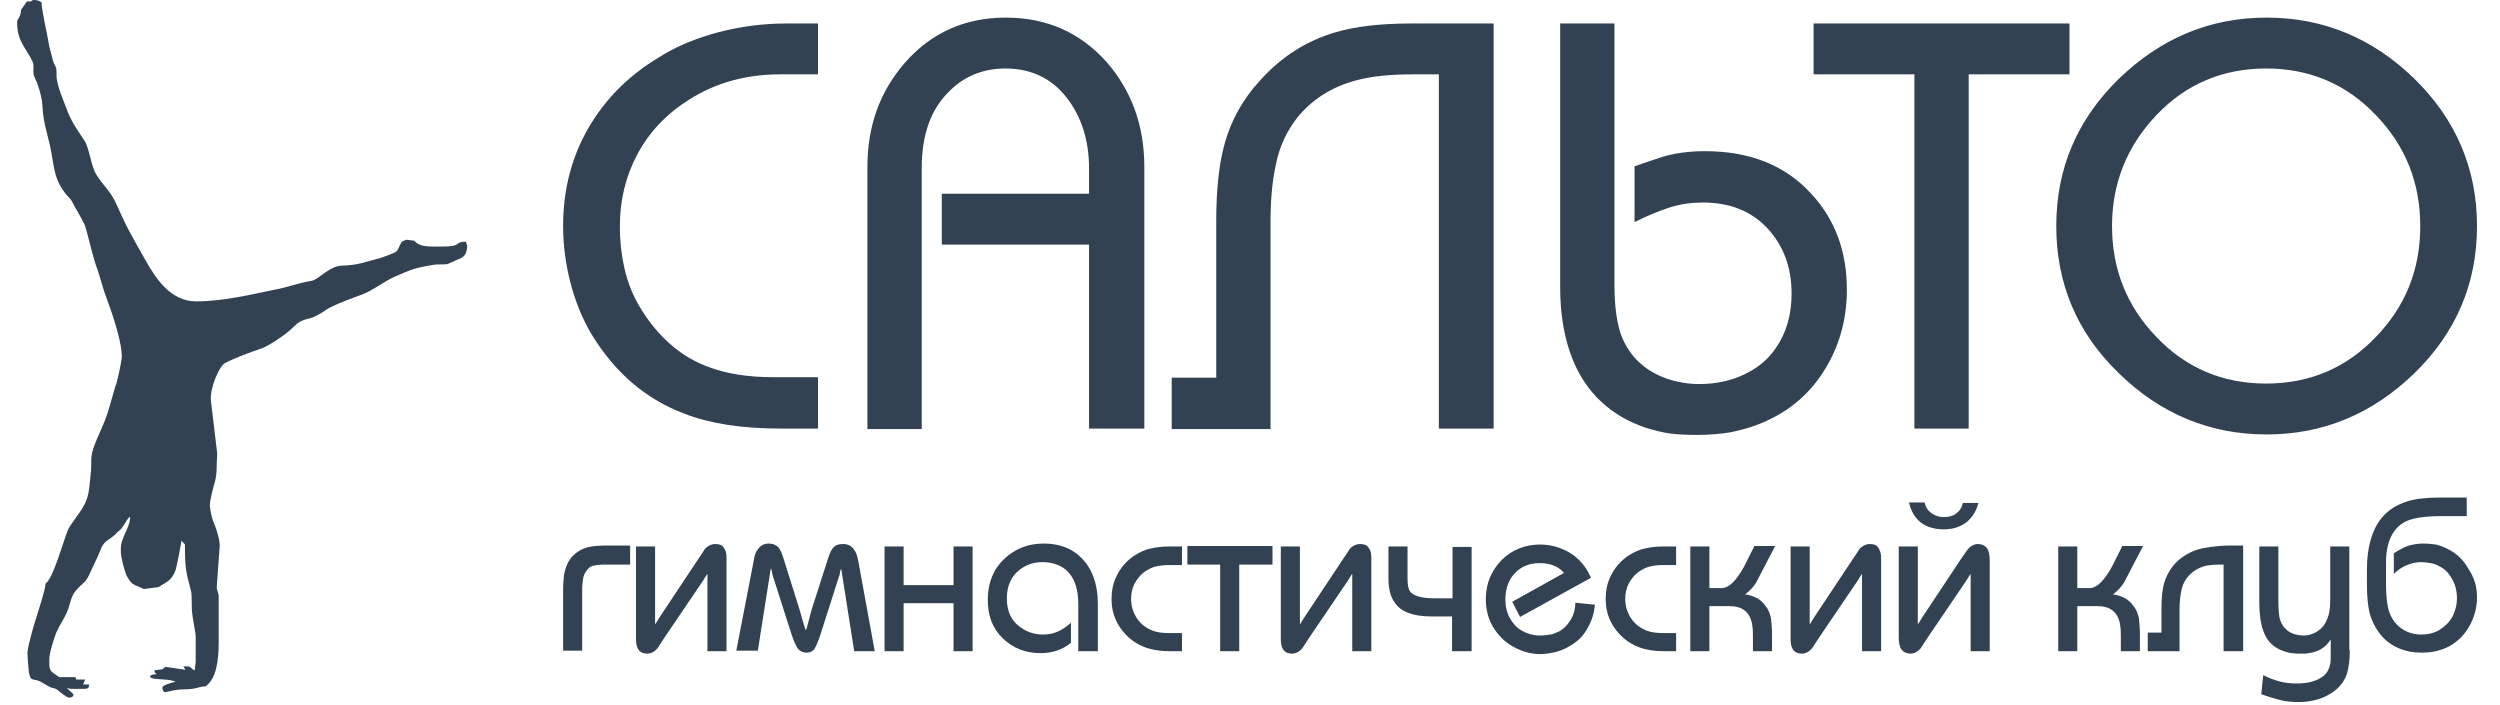
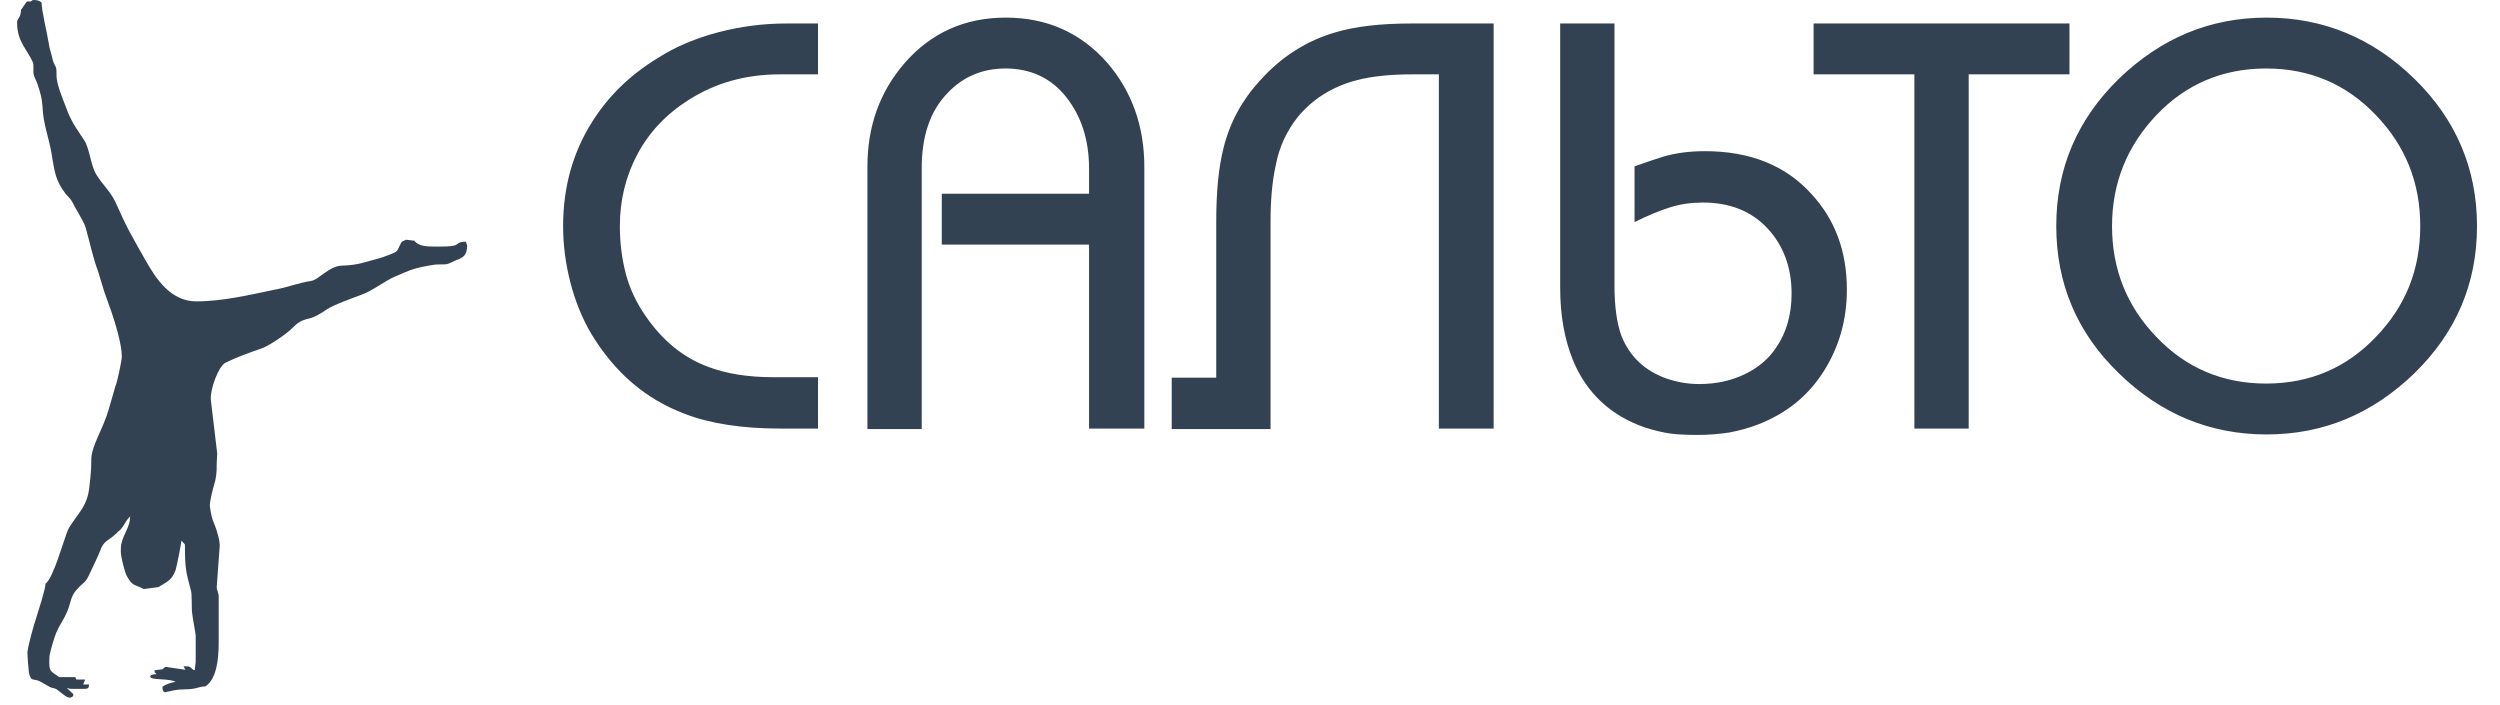
<svg xmlns="http://www.w3.org/2000/svg" width="511" height="144" viewBox="0 0 511 144" fill="none">
  <path fill-rule="evenodd" clip-rule="evenodd" d="M24.9 72.9C24.9 70.3 23.5 65.9 22.8 63.8C22.3 62.4 21.8 61 21.3 59.6C21 58.7 20.3 56.2 20 55.3C19.1 53.1 18.2 48.9 17.5 46.5C17.3 45.7 16.1 43.7 15.6 42.8C15.2 42.2 15 41.6 14.6 41C14.3 40.5 13.8 40.1 13.4 39.6C11.3 36.8 11.2 35.3 10.5 31.2C10 28.2 8.8 25.2 8.7 21.9C8.6 20.1 8.2 18.8 7.7 17.3C7.5 16.6 7 15.8 6.9 15.3C6.7 14.5 7 13.5 6.7 12.7C5.5 10 3.5 8.5 3.5 4.7V4.4C3.5 3.9 4.3 3.5 4.3 2L5.5 0.3H6.3C6.6 0.1 6.6 0 6.9 0C7.7 0 8.1 0.2 8.5 0.5C8.5 2.2 9.6 6.6 9.9 8.5C10.1 10 10.5 10.9 10.8 12.3C11 13.1 11.4 13.5 11.5 14C11.6 14.6 11.5 15.5 11.6 16.1C11.9 18.2 13.2 21.1 13.9 23C14.9 25.4 16 26.8 17.3 28.8C18.3 30.4 18.6 34 19.7 35.7C21 37.8 22.3 38.8 23.5 41.1C24.5 43.2 25.4 45.4 26.5 47.4C27.6 49.4 28.7 51.4 29.8 53.3C31.8 56.8 34.8 61.6 40.1 61.6C45.6 61.6 51.3 60.2 56.2 59.2C58.9 58.7 60.7 57.9 63.7 57.4C65.2 57.1 67.3 54.4 69.8 54.3C73.4 54.2 74.7 53.5 77.5 52.8C78 52.7 80.6 51.7 80.9 51.5C81.3 51.2 81.5 50.6 81.8 50C82.2 49.1 82.3 49.4 83 49L84.7 49.2C85.6 50.4 87.3 50.4 89.4 50.4H89.7C90.6 50.4 92 50.4 92.8 50.2C93.7 50 93.5 49.4 95.2 49.4L95.5 50.2C95.4 52.2 94.8 52.6 93.2 53.2C92.7 53.4 91.8 53.9 91.3 54C90.3 54.1 89.6 54 88.8 54.1C84.5 54.8 84.1 55.1 80.8 56.5C78.5 57.5 76.2 59.4 74 60.2C71.9 61 68.4 62.2 66.7 63.3C65.9 63.9 64.2 64.9 63.2 65.1C61.5 65.5 60.9 65.9 59.8 67C58.8 68.1 55 70.7 53.5 71.2C51.2 72 48.1 73.1 46 74.2C44.7 74.9 42.9 79.5 43.1 81.8L44.4 92.7L44.3 94.7C44.3 96.8 44.2 97.7 43.7 99.3C43.5 100 42.8 102.7 42.9 103.5C43.2 105.6 43.3 105.9 44 107.6C44.3 108.4 45 110.6 44.9 111.7L44.3 120C44.3 120.7 44.7 121.1 44.7 122V131.4C44.7 135 44.2 138.8 42 140.3C40.6 140.3 40.2 140.9 37.8 140.9C35.9 140.9 35.3 141.2 33.7 141.5L33.4 141.3C33.3 141 33.2 141 33.2 140.5C33.2 140.1 35.2 139.4 35.9 139.4C34.8 138.6 30.7 139.1 30.7 138.3C30.7 137.9 31.5 137.8 32 137.8L31.6 137.4V137L33.2 136.8L33.8 136.3L37.9 136.9L37.5 136.2H38.2C39.2 136.2 39 136.8 39.8 137L40 135.3V130.1C40 129.3 39.4 126.6 39.3 125.5C39.1 124.4 39.3 121.4 39 120.6C38 116.9 37.8 116.1 37.8 111.3L37.1 110.5C37 111.3 36.1 115.9 35.9 116.5C35.1 118.7 34.1 118.9 32.4 120L29.4 120.4C27.5 119.4 27.1 119.9 25.9 117.7C25.5 116.9 24.7 113.9 24.7 112.8V112.2C24.7 109.7 26.6 108 26.6 105.6C26.1 105.9 25.6 106.9 25.2 107.5C24.5 108.6 24.4 108.3 23.6 109.2C22.2 110.5 21.2 110.5 20.5 112.5C20 113.8 19.1 115.6 18.5 116.9C17.4 119.4 17.2 118.8 15.7 120.5C14.4 121.9 14.5 123.2 13.7 125.1C13.1 126.5 12.1 127.9 11.5 129.3C11.1 130.3 10.2 133.2 10.1 134.3C10 137.3 10.1 137 12.1 138.4H15.4L15.6 138.9H17.4L17 139.9H18.2C18.2 140.6 18 140.8 17.3 140.8H14.5C14.1 140.8 14.1 140.7 13.7 140.6C14 141.1 15 141.7 15 142C15 142.4 14.6 142.6 14.2 142.6C13.5 142.6 12 141.1 11.4 140.8C10.6 140.5 10.6 140.7 9.8 140.2C9.3 139.9 8.9 139.7 8.4 139.4C6.9 138.5 6.3 139.6 5.9 137.4C5.8 136.7 5.6 133.9 5.6 133.4C5.7 132 6.9 127.8 7.4 126.3C7.8 124.9 9.3 120.5 9.3 119.3C10.9 118.2 12.9 110.7 13.9 108.3C14.3 107.3 16.3 104.9 17 103.6C18.2 101.5 18.2 100.1 18.5 97.3C18.9 93.6 18.2 93.8 19.5 90.5C20.3 88.5 21 87.2 21.8 85C22.5 82.9 22.9 81.2 23.6 78.9C23.9 78.4 24.9 73.7 24.9 72.9Z" fill="#334252" />
-   <path fill-rule="evenodd" clip-rule="evenodd" d="M128.9 115.4H123.6C122.7 115.4 121.9 115.5 121.4 115.6C120.8 115.7 120.4 116 120 116.5C119.6 117 119.3 117.6 119.2 118.2C119.1 118.9 119 119.6 119 120.3V120.8V133H115.1V120.8C115.1 119.3 115.2 118.2 115.3 117.4C115.6 115.9 116.1 114.7 117 113.7C117.9 112.8 119 112.1 120.4 111.8C121.3 111.6 122.6 111.5 124.3 111.5H128.8V115.4H128.9ZM148.5 133.1H144.6V118.1V117.4H144.5L143.7 118.7L135.9 130.2C135.4 131 134.9 131.7 134.4 132.5C133.8 133.2 133.1 133.6 132.3 133.6C131.3 133.6 130.6 133.2 130.3 132.4C130.1 132 130 131.4 130 130.6V111.7H133.9V126.8V127.5H134L134.8 126.2L142.5 114.6C143.5 113.1 144 112.4 144 112.3C144.6 111.6 145.4 111.2 146.2 111.2C147 111.2 147.6 111.4 147.9 111.9C148.3 112.4 148.5 113 148.5 113.9V133.1ZM178.8 133.1H174.6L172 116.6L171.9 116.2V116.3C171.8 116.5 171.7 116.8 171.7 117.1C171.6 117.4 171.6 117.7 171.5 117.8L167.7 129.7C167.2 131.2 166.8 132.1 166.5 132.6C166.1 133.2 165.5 133.4 164.8 133.4C164.1 133.4 163.5 133.1 163.1 132.6C162.7 132.1 162.3 131.1 161.8 129.7L158 117.8C157.9 117.5 157.8 117.2 157.8 116.9C157.7 116.6 157.7 116.4 157.6 116.2V116.1L157.5 116.5L154.9 133H150.5L154.1 114.4C154.2 113.5 154.5 112.8 154.9 112.3C155.4 111.5 156.2 111.1 157.1 111.1C158 111.1 158.7 111.4 159.2 112C159.5 112.4 159.8 113 160.1 114L163.4 124.5L164 126.6L164.5 128.3C164.5 128.4 164.6 128.6 164.6 128.6C164.6 128.7 164.7 128.7 164.7 128.8L164.9 128.4L165.9 124.6L169.3 114C169.7 112.8 170.1 112 170.6 111.7C171 111.3 171.7 111.2 172.4 111.2C173.3 111.2 174.1 111.6 174.6 112.4C175 112.9 175.2 113.6 175.4 114.5L178.8 133.1ZM198.8 133.1H194.9V123.3H184.7V133.1H180.8V111.7H184.7V119.6H194.9V111.7H198.8V133.1ZM224.3 133.1H220.4V123.5C220.4 120.3 219.6 118 217.9 116.5C216.7 115.5 215.1 114.9 213.1 114.9C211 114.9 209.3 115.6 207.9 116.9C206.5 118.2 205.8 120.1 205.8 122.3C205.8 124.8 206.6 126.7 208.3 128C209.7 129.1 211.3 129.7 213.2 129.7C214.3 129.7 215.3 129.5 216.2 129.1C217.1 128.7 218 128.1 218.9 127.3V131.4C217.2 132.8 215.1 133.5 212.7 133.5C209.6 133.5 207.1 132.5 205 130.5C202.9 128.5 201.9 125.9 201.9 122.6C201.9 119.2 203 116.4 205.2 114.3C207.4 112.2 210.1 111.1 213.3 111.1C216.4 111.1 219 112 220.9 113.9C223.2 116.1 224.4 119.3 224.4 123.5V133.1H224.3ZM241.7 133.1H238.9C235.2 133.1 232.3 132 230.1 129.7C228.2 127.7 227.2 125.3 227.2 122.5C227.2 120.8 227.5 119.2 228.2 117.8C229 116.1 230.2 114.7 231.8 113.6C232.9 112.9 234.1 112.3 235.3 112.1C236.5 111.8 237.8 111.7 239 111.7H241.6V115.5H238.9C237.9 115.5 237.1 115.6 236.2 115.8C235.4 116 234.6 116.4 233.8 117C233 117.6 232.4 118.4 231.9 119.3C231.4 120.3 231.2 121.3 231.2 122.4C231.2 123.9 231.6 125.2 232.4 126.4C233.2 127.6 234.3 128.4 235.6 128.9C236.6 129.3 237.8 129.4 239.1 129.4H241.6V133.1H241.7ZM260 115.4H253.3V133.1H249.4V115.4H242.7V111.6H260.1V115.4H260ZM280.3 133.1H276.4V118.1V117.4H276.3L275.5 118.7L267.7 130.2C267.2 131 266.7 131.7 266.2 132.5C265.6 133.2 264.9 133.6 264.1 133.6C263.1 133.6 262.4 133.2 262.1 132.4C261.9 132 261.8 131.4 261.8 130.6V111.7H265.7V126.8V127.5H265.8L266.6 126.2L274.3 114.6C275.3 113.1 275.8 112.4 275.8 112.3C276.4 111.6 277.2 111.2 278 111.2C278.8 111.2 279.4 111.4 279.7 111.9C280.1 112.4 280.3 113 280.3 113.9V133.1ZM300.7 133.1H296.8V126H292.6C288.9 126 286.4 125.1 285.1 123.2C284.2 122 283.8 120.3 283.8 118.1V111.7H287.7V118.3C287.7 119.7 287.9 120.6 288.4 121.1C289.2 121.9 290.8 122.3 293.4 122.3H296.9V111.8H300.8V133.1H300.7ZM326 123.6C325.8 125.9 325 127.8 323.8 129.5C323 130.6 321.9 131.5 320.6 132.2C319.8 132.7 318.9 133 317.9 133.3C316.9 133.5 315.9 133.7 314.9 133.7C313.2 133.7 311.5 133.3 309.9 132.5C308 131.6 306.5 130.2 305.4 128.5C304.3 126.8 303.7 124.8 303.7 122.5C303.7 119.3 304.8 116.7 306.9 114.5C309 112.4 311.7 111.3 314.8 111.3C317 111.3 319 111.9 320.9 113C322.7 114.1 324.2 115.8 325.2 118.1L310.7 126.1L309.1 123L319.7 117.1C319 116.3 318.2 115.8 317.3 115.5C316.4 115.2 315.6 115.1 314.7 115.1C312.6 115.1 310.9 115.8 309.6 117.2C308.3 118.6 307.7 120.4 307.7 122.5C307.7 124 308 125.2 308.6 126.3C309.2 127.4 310 128.3 310.9 128.8C311.4 129.1 312 129.4 312.7 129.6C313.4 129.8 314 129.9 314.7 129.9C315.5 129.9 316.2 129.8 316.9 129.7C317.5 129.6 318.2 129.3 318.8 129C319.8 128.4 320.5 127.6 321.1 126.6C321.7 125.6 322 124.4 322 123.2L326 123.6ZM342.7 133.1H339.9C336.2 133.1 333.3 132 331.1 129.7C329.2 127.7 328.2 125.3 328.2 122.5C328.2 120.8 328.5 119.2 329.2 117.8C330 116.1 331.2 114.7 332.8 113.6C333.9 112.9 335.1 112.3 336.3 112.1C337.5 111.8 338.8 111.7 340 111.7H342.6V115.5H339.9C338.9 115.5 338.1 115.6 337.2 115.8C336.4 116 335.6 116.4 334.8 117C334 117.6 333.4 118.4 332.9 119.3C332.4 120.3 332.2 121.3 332.2 122.4C332.2 123.9 332.6 125.2 333.4 126.4C334.2 127.6 335.3 128.4 336.6 128.9C337.6 129.3 338.8 129.4 340.1 129.4H342.6V133.1H342.7ZM362.8 111.7L360.5 116.1C360 117.1 359.5 118 359 119C358.4 120 357.6 120.8 356.7 121.5C357.6 121.6 358.5 121.9 359.2 122.3C359.9 122.7 360.5 123.3 360.9 123.9C361.5 124.6 361.8 125.5 362 126.4C362.1 127.3 362.2 128.5 362.2 129.9V133.1H358.3V129.8C358.3 128.1 358.1 126.9 357.6 126C356.9 124.6 355.5 123.9 353.6 123.9H349.4V133.1H345.5V111.7H349.4V120.2H351.9C353.4 120.2 354.9 118.7 356.5 115.8L358.6 111.6H362.8V111.7ZM384.5 133.1H380.6V118.1V117.4H380.5L379.7 118.7L371.9 130.2C371.4 131 370.9 131.7 370.4 132.5C369.8 133.2 369.1 133.6 368.3 133.6C367.3 133.6 366.6 133.2 366.3 132.4C366.1 132 366 131.4 366 130.6V111.7H369.9V126.8V127.5H370L370.8 126.2L378.5 114.6C379.5 113.1 380 112.4 380 112.3C380.6 111.6 381.4 111.2 382.2 111.2C383 111.2 383.6 111.4 383.9 111.9C384.2 112.4 384.5 113 384.5 113.9V133.1ZM404.4 102.7C404 104.4 403.2 105.7 402 106.7C400.7 107.7 399.2 108.2 397.3 108.2C395.4 108.2 393.8 107.7 392.6 106.8C391.4 105.8 390.6 104.5 390.2 102.7H393.4C393.6 103.7 394.1 104.4 394.8 104.9C395.5 105.4 396.4 105.7 397.3 105.7C398.2 105.7 399.1 105.5 399.8 105C400.5 104.5 401 103.8 401.2 102.8H404.4V102.7ZM406.7 133.1H402.8V118.1V117.4H402.7L401.9 118.7L394.1 130.2C393.6 131 393.1 131.7 392.6 132.5C392 133.2 391.3 133.6 390.5 133.6C389.7 133.6 389.1 133.3 388.7 132.8C388.3 132.3 388.1 131.4 388.1 130.3V111.7H392V126.8V127.5H392.1L392.9 126.2L400.6 114.6C401.1 113.9 401.6 113.1 402.2 112.3C402.8 111.6 403.5 111.2 404.3 111.2C405.1 111.2 405.7 111.5 406.1 112C406.5 112.5 406.7 113.4 406.7 114.5V133.1ZM438 111.7L435.7 116.1C435.2 117.1 434.7 118 434.2 119C433.6 120 432.8 120.8 431.9 121.5C432.8 121.6 433.7 121.9 434.4 122.3C435.1 122.7 435.7 123.3 436.1 123.9C436.7 124.6 437 125.5 437.2 126.4C437.3 127.3 437.4 128.5 437.4 129.9V133.1H433.5V129.8C433.5 128.1 433.3 126.9 432.8 126C432.1 124.6 430.7 123.9 428.8 123.9H424.6V133.1H420.7V111.7H424.6V120.2H427.1C428.6 120.2 430.1 118.7 431.7 115.8L433.8 111.6H438V111.7ZM458.4 133.1H454.5V115.4H453.9C452.6 115.4 451.7 115.5 451.1 115.6C450 115.8 449 116.3 448.1 117C447 117.9 446.2 119.1 445.9 120.6C445.7 121.5 445.5 122.8 445.5 124.4V133.1H439V129.3H441.8V124.3C441.8 122.1 442 120.3 442.4 119C443.1 116.9 444.3 115.1 446.2 113.8C447.5 112.9 448.9 112.3 450.6 112C452.3 111.7 454.1 111.5 456 111.5H458.5V133.1H458.4ZM480.3 132.9C480.3 134.8 480.1 136.3 479.8 137.4C479.4 138.9 478.5 140.2 477.2 141.2C476.3 141.9 475.2 142.5 473.9 142.9C472.6 143.3 471.3 143.5 470 143.5C468.6 143.5 467.3 143.4 466.1 143.1C464.9 142.8 463.6 142.4 462.2 141.9L462.6 138C463.8 138.6 464.9 139 466 139.3C467.1 139.6 468.3 139.7 469.4 139.7C470.6 139.7 471.5 139.6 472.3 139.4C473.4 139.1 474.3 138.7 475 138.1C475.7 137.5 476.1 136.7 476.3 135.7C476.4 135.2 476.4 134.4 476.4 133.2V130.7C476 131.3 475.6 131.8 475.1 132.2C474.4 132.8 473.5 133.2 472.5 133.4C472.1 133.5 471.7 133.5 471.3 133.6C470.9 133.6 470.4 133.6 469.9 133.6C469.5 133.6 469 133.6 468.5 133.5C468 133.5 467.5 133.3 466.8 133.1C464.7 132.4 463.3 131 462.6 128.9C462.1 127.5 461.8 125.6 461.8 123.1V111.7H465.7V122.4C465.7 124.2 465.8 125.4 465.9 126.1C466.2 127.5 466.9 128.5 468 129.2C468.4 129.4 468.8 129.6 469.3 129.7C469.7 129.8 470.3 129.9 470.8 129.9C472 129.9 473.1 129.5 474 128.8C475 128.1 475.6 127 476 125.6C476.2 124.8 476.3 123.7 476.3 122.4V111.7H480.2V132.9H480.3ZM506.3 122.1C506.3 124.1 505.8 126 504.9 127.7C504 129.4 502.8 130.7 501.3 131.7C500.4 132.3 499.4 132.7 498.3 133C497.2 133.3 496.1 133.4 494.9 133.4C493.2 133.4 491.7 133.1 490.3 132.5C489.3 132.1 488.4 131.5 487.6 130.8C486 129.3 484.9 127.4 484.3 125.1C484 123.7 483.8 121.8 483.8 119.5V116.5C483.8 111.9 484.8 108.4 486.7 106C488.2 104.1 490.3 102.9 493 102.2C494.4 101.9 496.3 101.7 498.7 101.7H504.2V105.5H498.9C495.5 105.5 493 105.9 491.5 106.7C489 108.1 487.7 110.9 487.7 115V119.2C487.7 121.7 487.9 123.6 488.3 124.9C489 127 490.3 128.4 492.2 129.2C493 129.5 493.9 129.7 494.8 129.7C496.3 129.7 497.6 129.4 498.7 128.7C499.8 128 500.7 127.1 501.3 126C501.9 124.8 502.2 123.6 502.2 122.3C502.2 120.7 501.8 119.2 501 118C500.4 117 499.6 116.2 498.5 115.7C498 115.4 497.4 115.2 496.8 115.1C496.2 115 495.5 114.9 494.9 114.9C493.9 114.9 493 115.1 492 115.5C491 115.9 490.1 116.5 489.3 117.3V113.1C490.2 112.5 491.1 112 492.1 111.6C493.1 111.3 494.2 111.1 495.2 111.1C496.2 111.1 497.2 111.2 497.9 111.3C498.7 111.5 499.5 111.8 500.3 112.2C502.1 113.1 503.5 114.4 504.5 116.2C505.8 118.1 506.3 120 506.3 122.1Z" fill="#334252" />
  <path fill-rule="evenodd" clip-rule="evenodd" d="M167.2 87.6H159.5C151.7 87.6 145.2 86.6 140 84.6C132 81.6 125.7 76.2 120.9 68.3C119 65.1 117.6 61.6 116.6 57.8C115.6 53.9 115.1 50.1 115.1 46.2C115.1 38.2 117.1 31.1 121.1 24.8C124.4 19.6 128.8 15.3 134.4 11.9C138.1 9.5 142.3 7.8 146.8 6.6C151.4 5.4 156 4.8 160.8 4.8H167.2V15.2H159.4C152.5 15.2 146.3 16.9 140.8 20.4C136.2 23.3 132.7 27 130.3 31.5C127.9 36 126.7 40.9 126.7 46.2C126.7 49.6 127.1 52.8 127.9 55.9C128.7 59 130.1 61.9 131.9 64.5C135.3 69.5 139.6 73.1 144.8 75C148.5 76.4 152.9 77.1 158.1 77.1H167.2V87.6ZM233.7 87.6H222.6V50H192.5V39.6H222.6V34.4C222.6 28.6 221 23.7 217.9 19.8C214.8 15.9 210.6 14 205.5 14C200.8 14 196.8 15.7 193.7 19C190.1 22.7 188.4 27.8 188.4 34.4V87.7H177.3V34.1C177.3 25.8 179.8 18.8 184.9 12.9C190.3 6.7 197.2 3.6 205.6 3.6C214 3.6 220.9 6.7 226.3 12.8C231.3 18.6 233.9 25.7 233.9 34.1V87.6H233.7ZM305.2 87.6H294.1V15.2H288.7C284.1 15.2 280.3 15.6 277.3 16.4C272.3 17.7 268.2 20.3 265.2 24C263 26.8 261.5 30 260.8 33.6C260 37.2 259.7 41.1 259.7 45.3V87.7H239.5V77.2H248.6V45.2C248.6 39.1 249.1 34.1 250.1 30.2C251.4 25 253.9 20.4 257.6 16.4C261.9 11.6 267.1 8.3 273 6.6C277 5.4 282.2 4.8 288.5 4.8H305.3V87.6H305.2ZM377.5 59.2C377.5 65.4 375.9 71 372.7 76C369.5 81 365.1 84.5 359.5 86.7C357.5 87.5 355.5 88 353.5 88.4C351.5 88.7 349.3 88.9 347.1 88.9C344.7 88.9 342.7 88.8 341.3 88.6C339.9 88.4 338.2 88 336.3 87.4C329.3 85 324.3 80.4 321.5 73.6C319.8 69.4 318.9 64.5 318.9 58.8V4.8H330V58.4C330 62.7 330.5 66.1 331.4 68.6C333.1 72.9 336.2 75.8 340.7 77.4C342.8 78.1 345 78.5 347.3 78.5C350.8 78.5 353.9 77.8 356.6 76.5C359.3 75.2 361.5 73.4 363 71.1C365.1 68.1 366.2 64.4 366.2 60C366.2 54.6 364.5 50.1 361.2 46.6C357.9 43.1 353.5 41.4 348.1 41.4C345.7 41.4 343.5 41.7 341.3 42.4C339.1 43.1 336.7 44.1 334.1 45.4V34C336.6 33.1 338.5 32.5 339.7 32.1C342.3 31.3 345.2 30.9 348.5 30.9C357.7 30.9 365 33.8 370.3 39.7C375.1 44.9 377.5 51.4 377.5 59.2ZM423 15.2H402.4V87.6H391.3V15.2H370.7V4.8H423V15.2ZM506.3 46.2C506.3 58 502 68 493.5 76.3C484.9 84.6 474.9 88.8 463.3 88.8C451.7 88.8 441.6 84.6 433.1 76.3C424.5 68 420.3 57.9 420.3 46.2C420.3 34.4 424.6 24.4 433.1 16.1C441.7 7.8 451.7 3.6 463.3 3.6C474.9 3.6 485 7.8 493.5 16.1C502 24.4 506.3 34.5 506.3 46.2ZM494.7 46.2C494.7 37.4 491.7 29.8 485.6 23.5C479.6 17.2 472.1 14 463.2 14C454.3 14 446.8 17.2 440.8 23.5C434.8 29.8 431.7 37.4 431.7 46.2C431.7 55 434.7 62.6 440.8 68.9C446.8 75.2 454.3 78.4 463.2 78.4C472.1 78.4 479.6 75.2 485.6 68.9C491.7 62.6 494.7 55.1 494.7 46.2Z" fill="#334252" />
</svg>